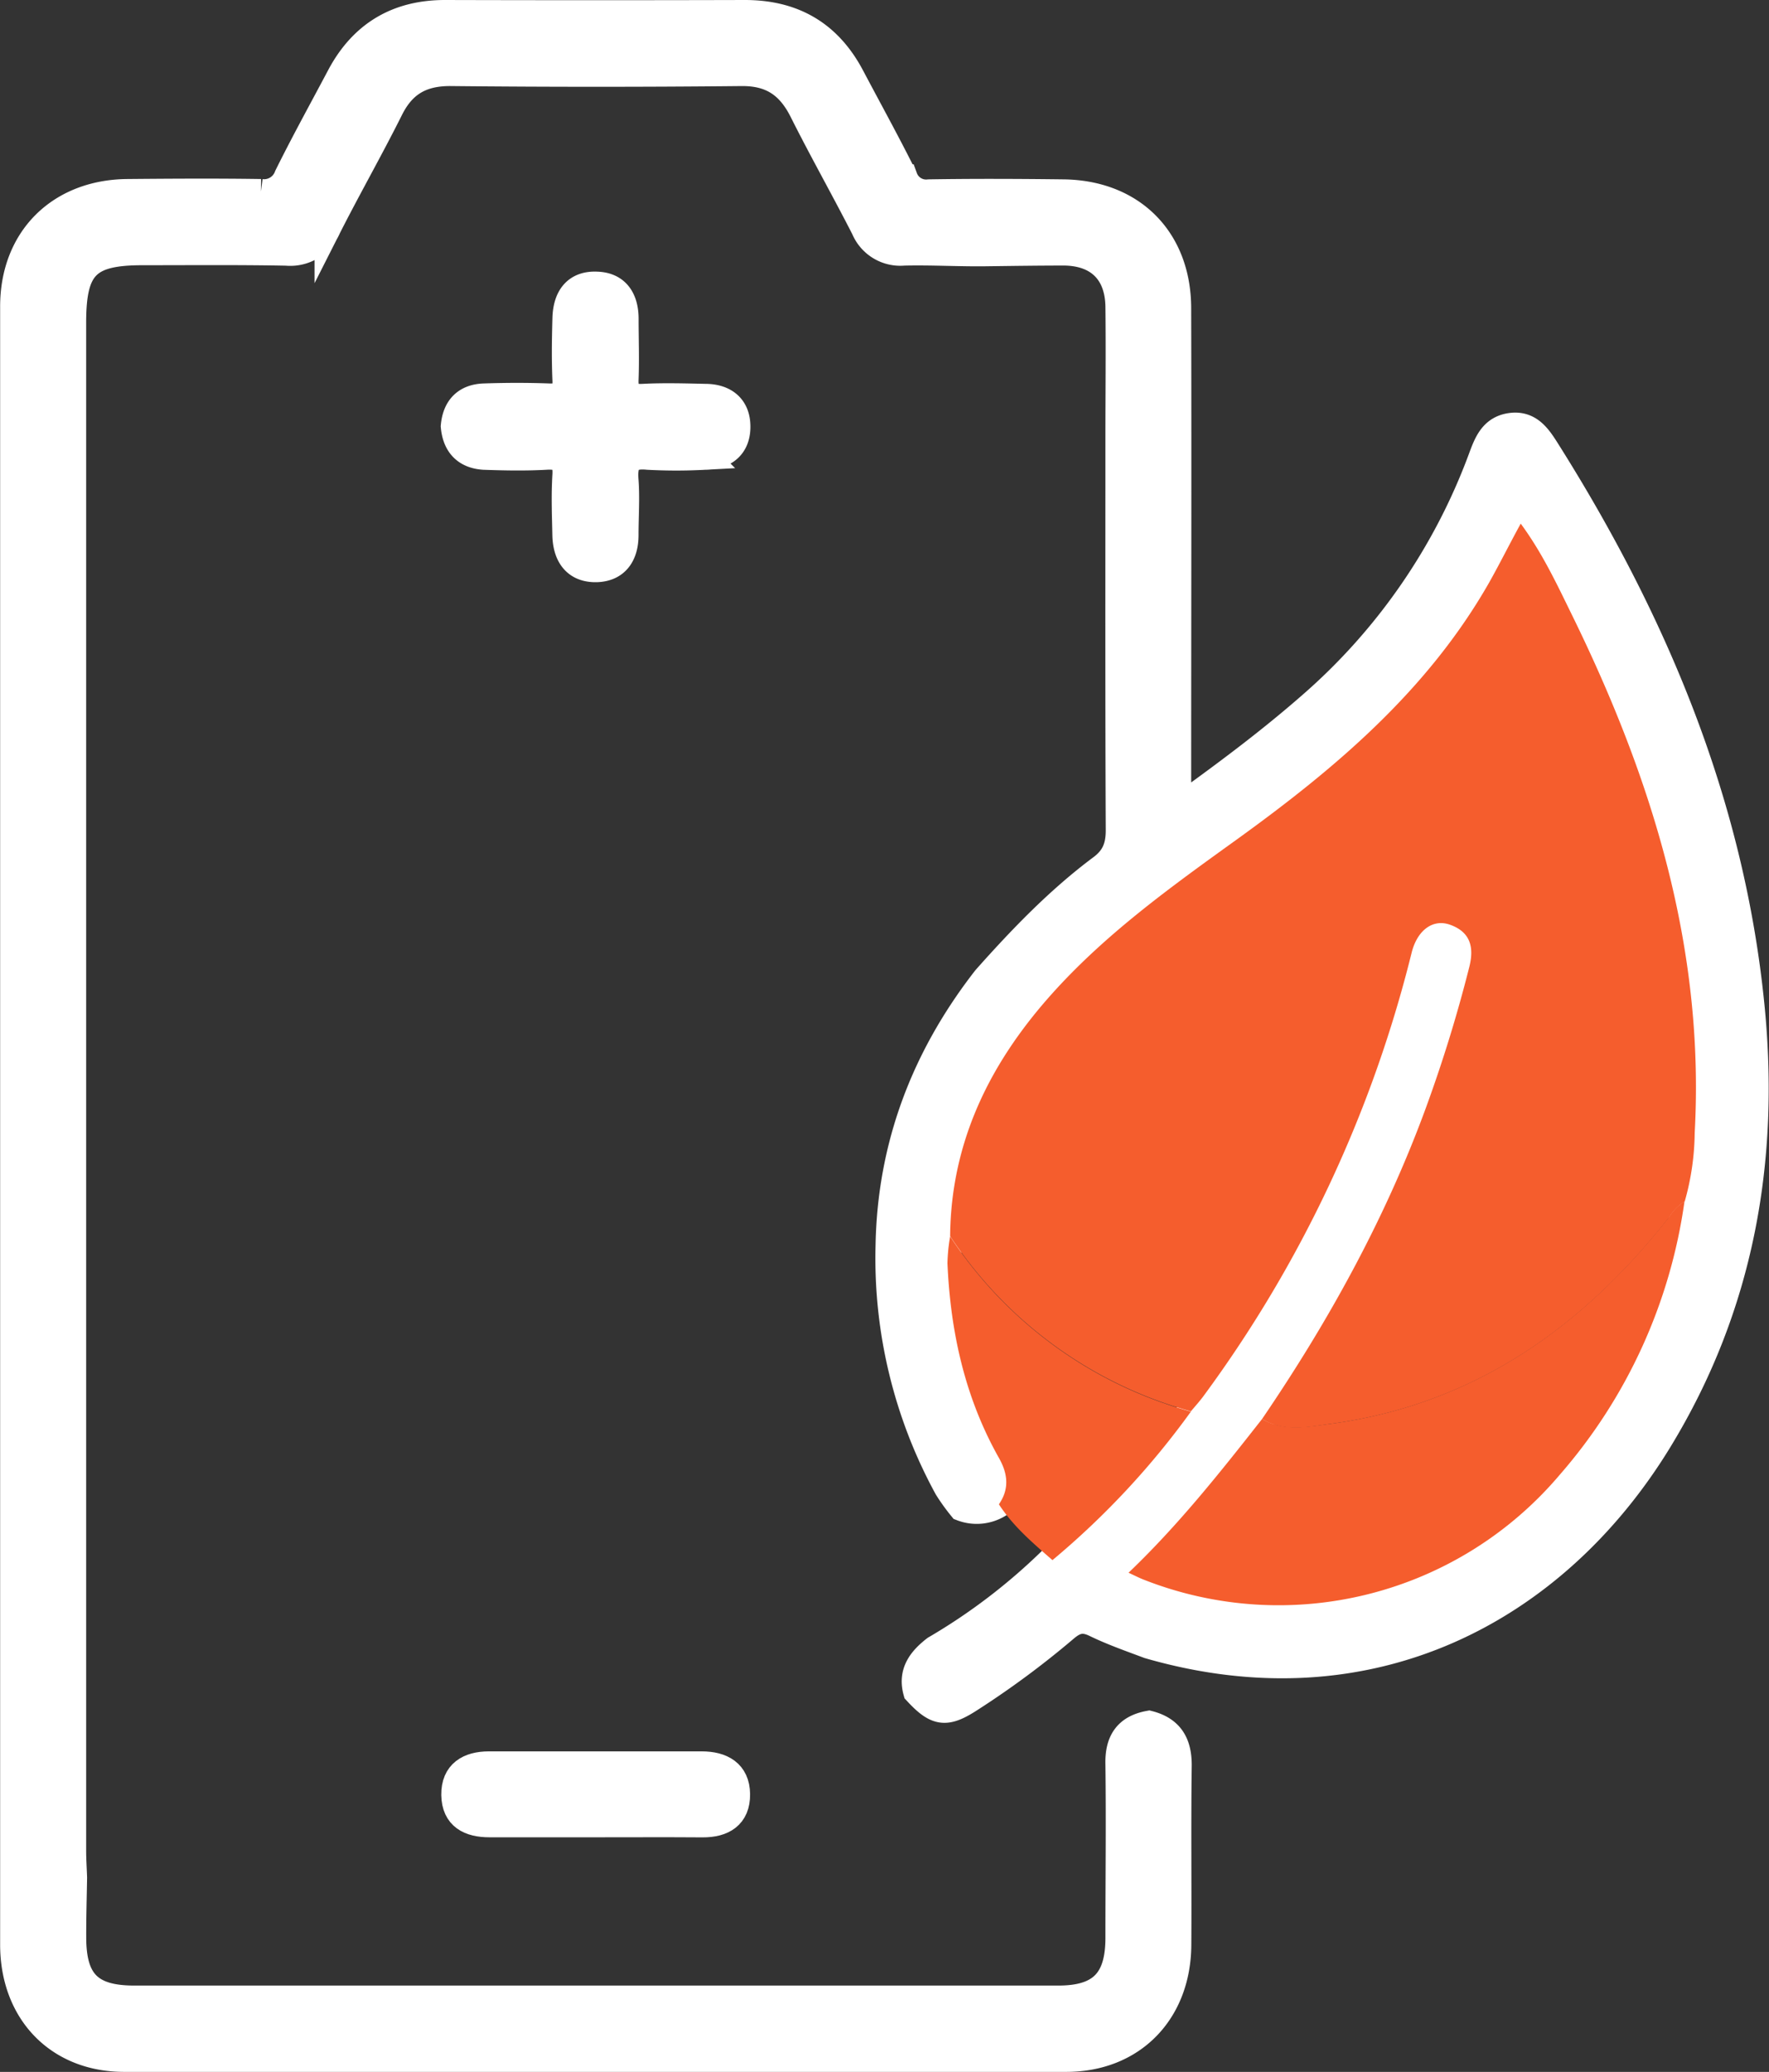
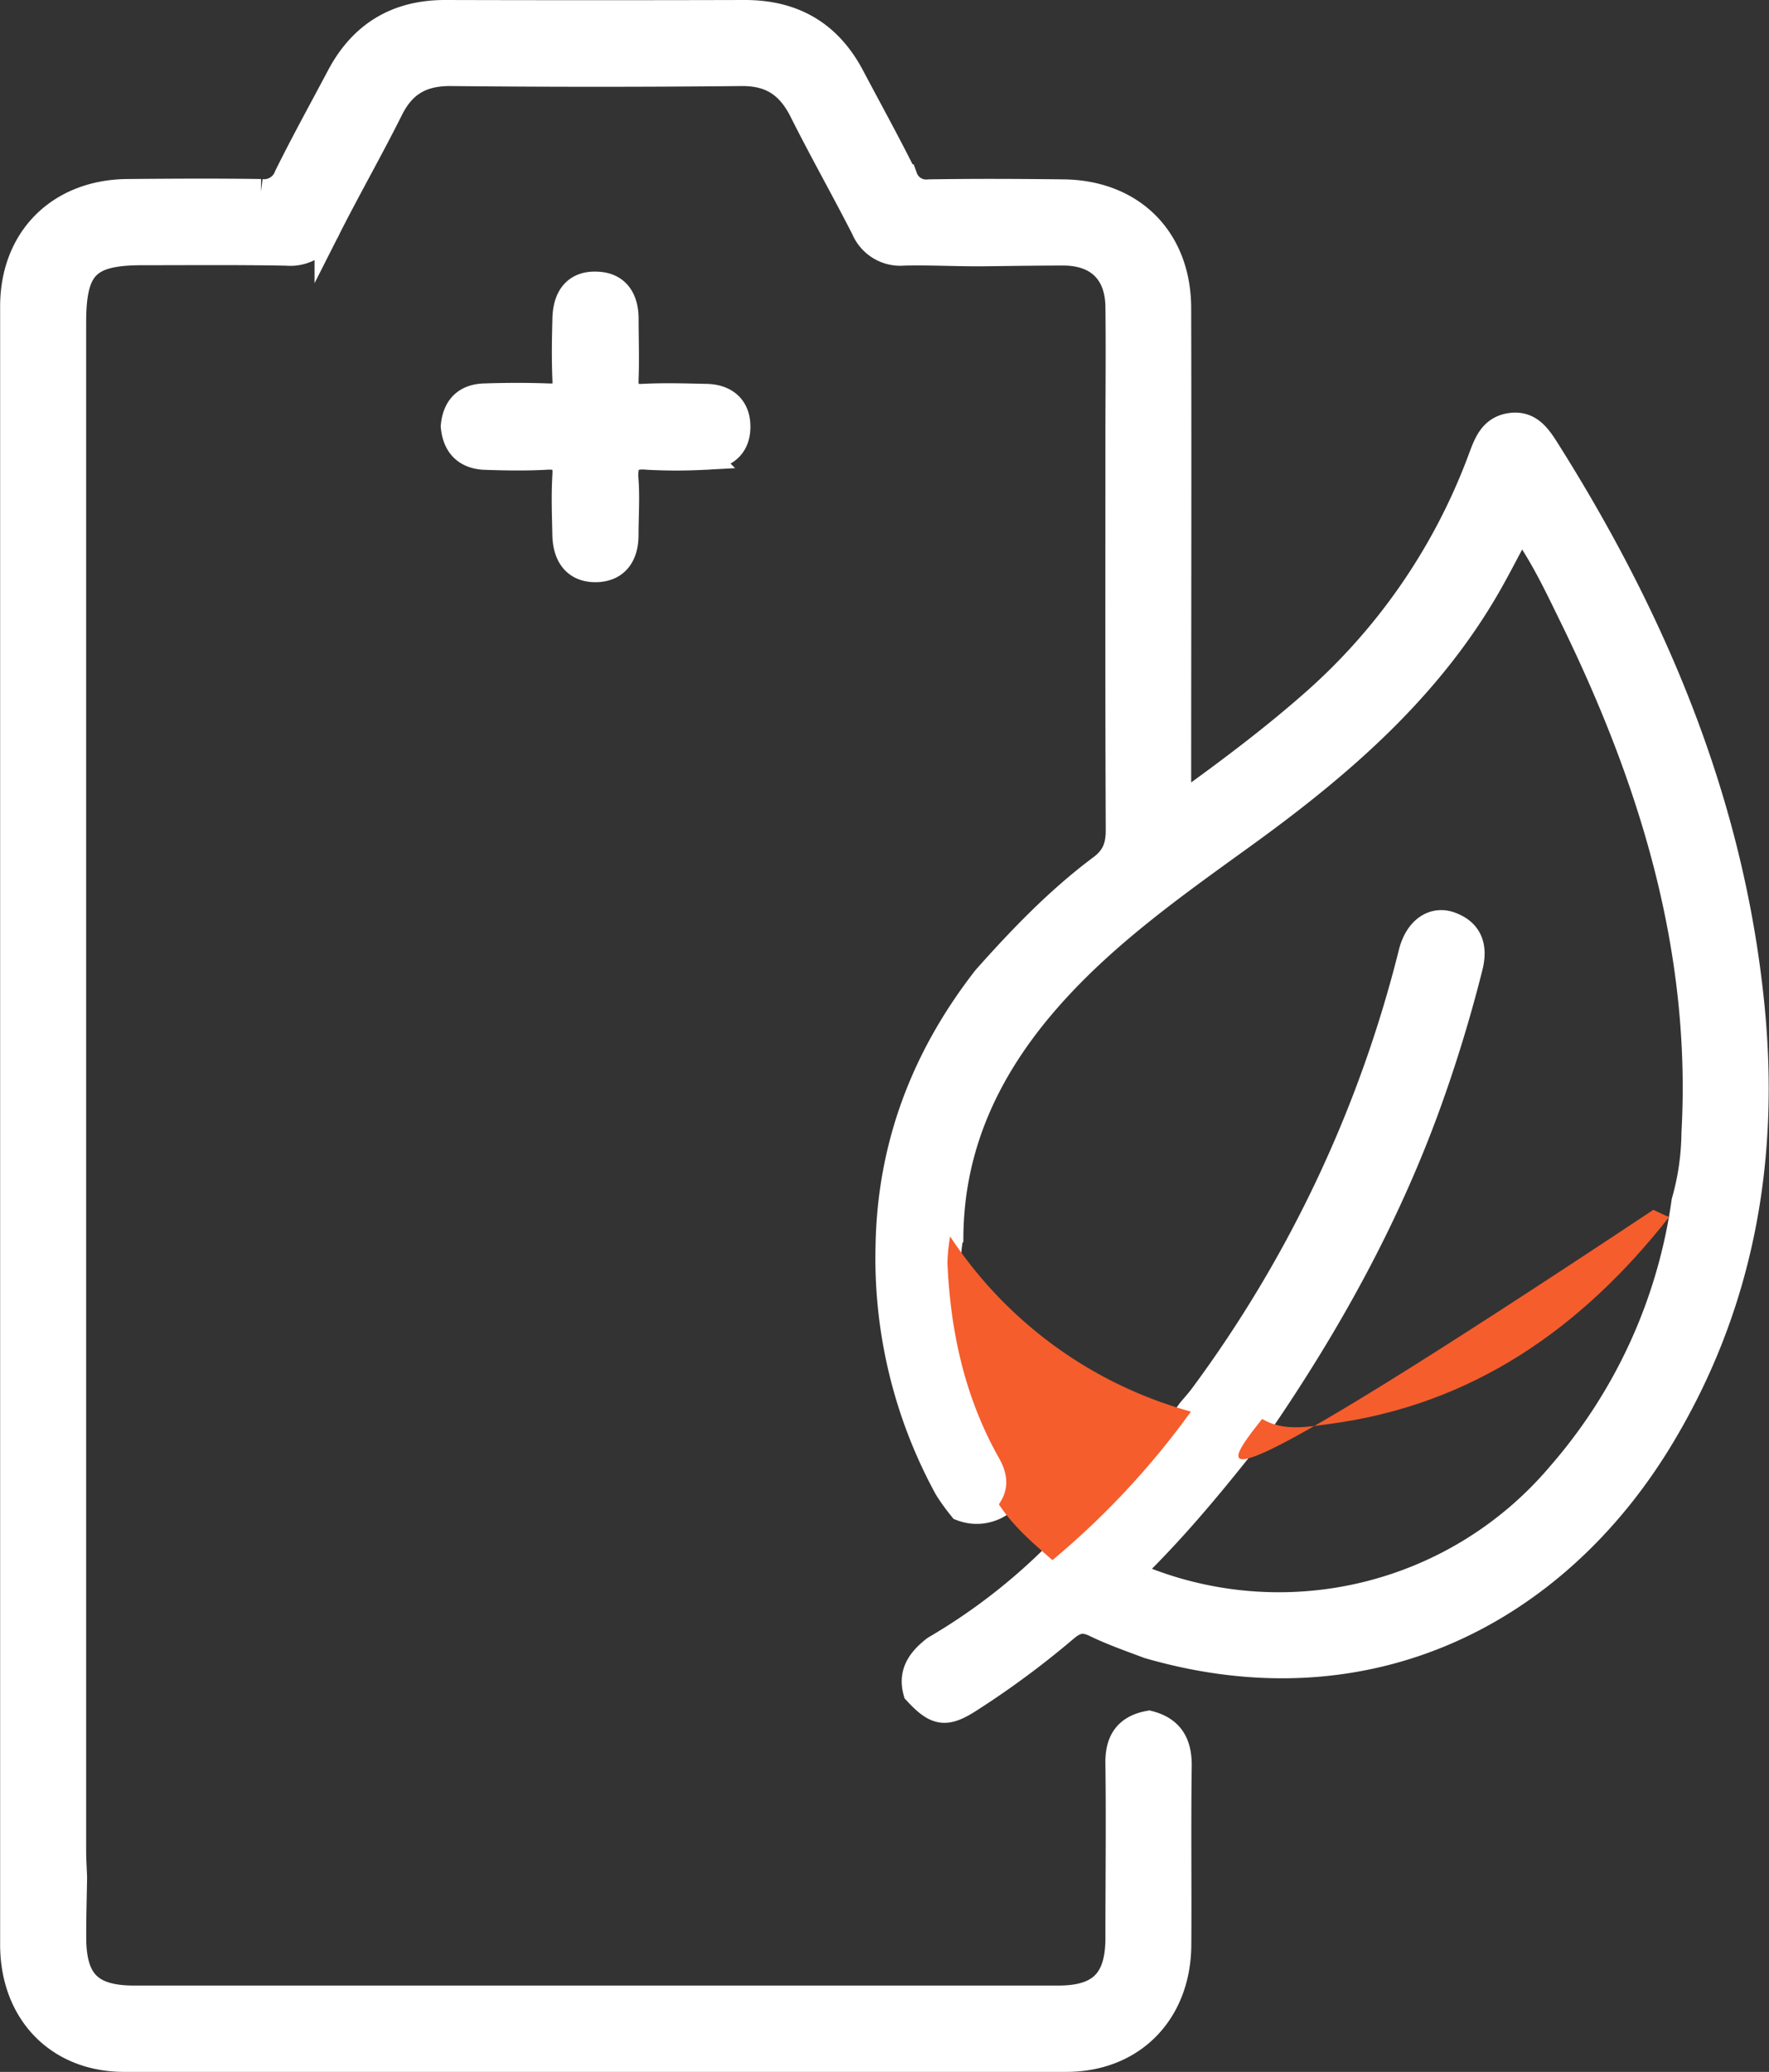
<svg xmlns="http://www.w3.org/2000/svg" viewBox="0 0 266.9 312.47">
  <rect x="0" y="0" width="266.9" height="312.47" fill="#333333" stroke="none" />
  <defs>
    <style>.cls-1{fill:#fff;stroke:#fff;stroke-miterlimit:10;stroke-width:4px;}.cls-2{fill:#f55d2d;}</style>
  </defs>
  <g id="Layer_2" data-name="Layer 2">
    <g id="Layer_1-2" data-name="Layer 1">
      <path class="cls-1" d="M173.35,260c3.29.85,4.5,3,4.45,6.37-.12,9,0,18-.06,27-.08,10.07-6.85,17.09-16.86,17.1q-71.07.12-142.14,0c-10,0-16.72-7.07-16.72-17.2q0-123.48,0-247C2,36,9,29.12,19.16,29c6.74-.06,13.47-.1,20.2,0a3.75,3.75,0,0,0,4-2.43c2.54-5.13,5.32-10.15,8-15.21C54.74,5.11,60,2,67.14,2q22.62.06,45.25,0c7.34,0,12.65,3.12,16.06,9.57,2.68,5.07,5.46,10.09,8,15.21a3.49,3.49,0,0,0,3.7,2.27c6.73-.11,13.47-.08,20.2,0,10.41.08,17.35,7,17.37,17.42.06,23.48,0,47,0,70.45v4c1.19.78,1.72-.25,2.34-.69,6.05-4.39,12-8.88,17.66-13.83a91.21,91.21,0,0,0,25.73-37.12c.84-2.25,1.61-4.59,4.46-5s4.19,1.66,5.49,3.72c16.22,25.73,27.81,53.24,30.83,83.79,2.3,23.21-1.61,45.26-13.93,65.43-15.65,25.61-43.56,40.6-77,30.93-2.66-1-5.39-1.95-8-3.21-1.86-.92-3.07-.64-4.62.69a133,133,0,0,1-14.41,10.66c-3.59,2.31-5,2.09-8-1.16-.81-2.92.7-4.82,2.81-6.46a90.17,90.17,0,0,0,17.61-13.43,122.26,122.26,0,0,0,20.89-22.4c.63-.76,1.3-1.49,1.89-2.29A189.42,189.42,0,0,0,213,143.73c.86-3.44,3.23-5.14,5.79-4.23,3,1.08,3.67,3.39,2.92,6.34A214.38,214.38,0,0,1,215,167.59c-6.13,16.57-14.62,31.89-24.54,46.45-6.28,8-12.62,15.93-20.15,23.19,1,.48,1.69.82,2.38,1.08a55.57,55.57,0,0,0,62.71-15.89,79.39,79.39,0,0,0,18.79-41.2,39.19,39.19,0,0,0,1.5-10.32c1.54-27.87-6.44-53.5-18.52-78.12-2.27-4.63-4.46-9.33-7.73-13.77-1.72,3.21-3.18,6.08-4.76,8.88-9.23,16.26-23.09,28-38,38.7-9.81,7.08-19.67,14.12-27.84,23.19-9.39,10.42-15.36,22.33-15.49,36.69a26.84,26.84,0,0,0-.4,4.06c.45,10.34,2.63,20.24,7.76,29.34,1.35,2.38,1.61,4.67,0,7a6.34,6.34,0,0,1-5.62.53,30.08,30.08,0,0,1-2.16-3,72.2,72.2,0,0,1-8.83-36.54c.27-15.1,5.39-28.43,14.61-40.27,5.38-6.05,11-11.9,17.5-16.74,2-1.51,2.63-3.23,2.62-5.68-.09-19.59-.05-39.17-.05-58.75,0-6.74.08-13.47,0-20.21-.08-5.16-3.06-8.09-8.18-8.16-4,0-8,.06-11.94.11s-8.22-.2-12.32-.1a5.88,5.88,0,0,1-5.94-3.6c-3.07-6-6.38-11.85-9.39-17.86-2-3.89-4.74-5.67-9.18-5.62q-21.85.22-43.73,0c-4.39-.05-7.28,1.52-9.25,5.48-3,6-6.35,11.87-9.39,17.87a6.14,6.14,0,0,1-6.23,3.74C36,37.93,28.75,38,21.52,38,13.11,38,11,40.17,11,48.69V279.05c0,1.37.09,2.74.14,4.11-.05,3-.14,6-.13,9,0,6.71,2.52,9.29,9.25,9.29q69.71,0,139.42,0c6.42,0,9.08-2.72,9.1-9.12,0-8.74.11-17.48,0-26.22C168.68,262.65,170,260.62,173.35,260Z" />
-       <path class="cls-2" d="M190.42,214c9.92-14.56,18.41-29.88,24.54-46.45a214.38,214.38,0,0,0,6.73-21.75c.75-3,.12-5.26-2.92-6.34-2.56-.91-4.93.79-5.79,4.23a189.42,189.42,0,0,1-31.41,66.87c-.59.8-1.26,1.53-1.89,2.29a63.72,63.72,0,0,1-36.33-26.42c.13-14.36,6.1-26.27,15.49-36.69,8.17-9.07,18-16.11,27.84-23.19,14.87-10.73,28.73-22.44,38-38.7,1.58-2.8,3-5.67,4.76-8.88,3.27,4.44,5.46,9.14,7.73,13.77,12.08,24.62,20.06,50.25,18.52,78.12a39.19,39.19,0,0,1-1.5,10.32,7.27,7.27,0,0,0-2.32,2.36c-13.21,16.8-29.68,28.37-51.29,31.22C197.27,215.23,193.66,216,190.42,214Z" />
-       <path class="cls-2" d="M190.42,214c3.24,1.91,6.85,1.19,10.12.76,21.61-2.85,38.08-14.42,51.29-31.22a7.27,7.27,0,0,1,2.32-2.36,79.39,79.39,0,0,1-18.79,41.2,55.57,55.57,0,0,1-62.71,15.89c-.69-.26-1.34-.6-2.38-1.08C177.8,230,184.14,222,190.42,214Z" />
+       <path class="cls-2" d="M190.42,214c3.24,1.91,6.85,1.19,10.12.76,21.61-2.85,38.08-14.42,51.29-31.22c-.69-.26-1.34-.6-2.38-1.08C177.8,230,184.14,222,190.42,214Z" />
      <path class="cls-2" d="M143.35,186.47a63.72,63.72,0,0,0,36.33,26.42,122.26,122.26,0,0,1-20.89,22.4c-2.94-2.57-5.92-5.09-8.08-8.42,1.61-2.33,1.35-4.62,0-7-5.13-9.1-7.31-19-7.76-29.34A26.84,26.84,0,0,1,143.35,186.47Z" />
      <path class="cls-1" d="M68.5,64.29c.25-2.81,1.78-4.37,4.56-4.46,3.23-.11,6.48-.12,9.72,0,1.91.07,2.67-.49,2.57-2.5-.14-3.12-.09-6.25,0-9.36s1.53-5.17,4.75-5c3,.12,4.25,2.23,4.25,5.13s.11,6,0,9c-.1,2.07.51,2.91,2.69,2.79,3.11-.16,6.23-.07,9.34,0,2.94,0,4.86,1.51,4.84,4.51s-2,4.43-4.89,4.45a79.54,79.54,0,0,1-8.6,0c-3-.3-3.59,1-3.39,3.6s0,5.49,0,8.24c0,2.91-1.31,5-4.29,5.11-3.18.1-4.64-2-4.71-5.09s-.18-6,0-9c.16-2.4-.75-3-3-2.86-3.11.17-6.23.11-9.35,0C70.25,68.66,68.75,67.08,68.5,64.29Z" />
-       <path class="cls-1" d="M89.92,275.09c-5.35,0-10.71,0-16.06,0-3,0-5.23-1.08-5.28-4.39s2.17-4.56,5.16-4.57c10.71,0,21.42,0,32.13,0,3,0,5.27,1.21,5.3,4.47s-2.1,4.52-5.18,4.5C100.63,275.06,95.28,275.09,89.92,275.09Z" />
    </g>
  </g>
</svg>